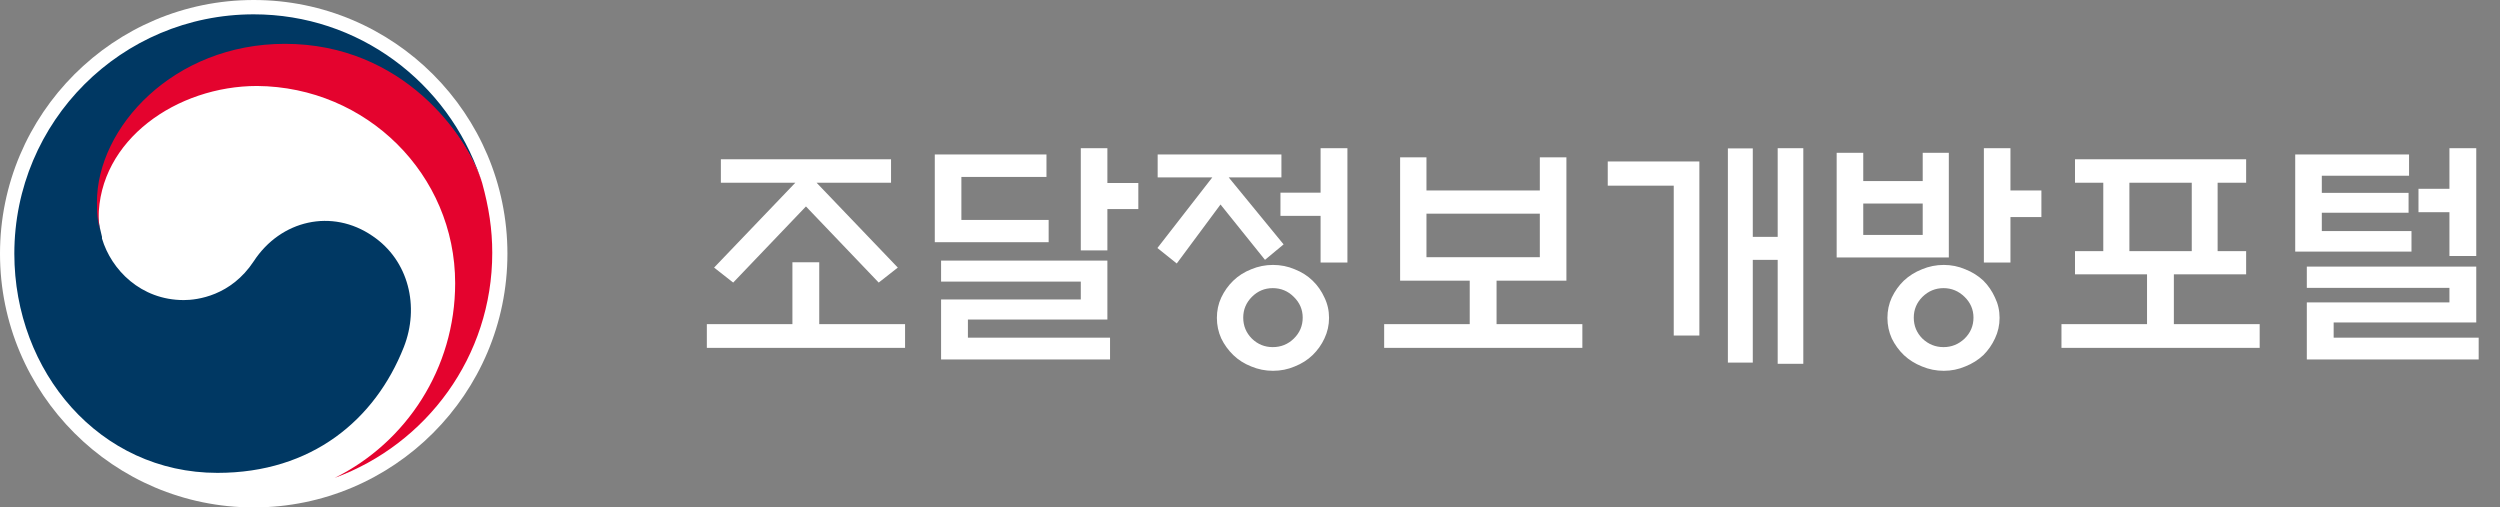
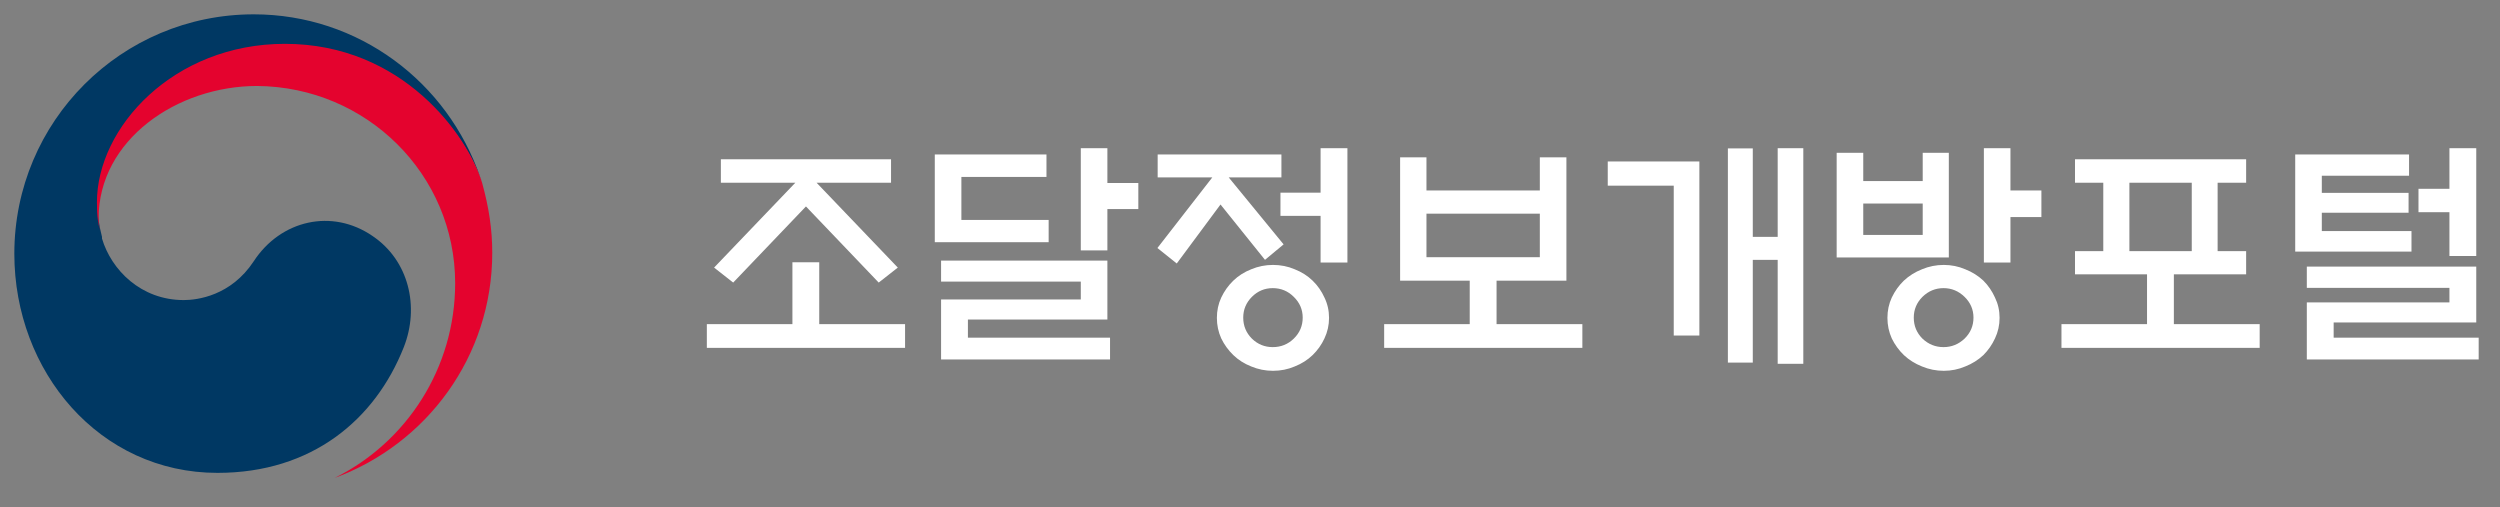
<svg xmlns="http://www.w3.org/2000/svg" width="202" height="41" viewBox="0 0 202 41" fill="none">
  <rect x="0" y="0" width="202" height="41" fill="#808080" stroke="none" />
-   <path d="M41 20.5C41 31.806 31.806 41 20.5 41C9.194 41 0 31.806 0 20.5C0 9.194 9.194 0 20.5 0C31.806 0 41 9.194 41 20.5Z" fill="white" />
  <path d="M30.103 19.07C26.834 16.822 22.679 17.776 20.5 21.113C18.661 23.905 15.937 24.246 14.847 24.246C11.374 24.246 8.99 21.794 8.241 19.274V19.206V19.138C7.968 18.048 7.9 17.571 7.9 16.482C7.9 10.42 14.098 3.678 23.088 3.678C32.282 3.678 37.527 10.693 38.889 14.575C38.889 14.507 38.821 14.438 38.821 14.37C36.164 6.606 28.945 1.158 20.5 1.158C9.807 1.158 1.158 9.807 1.158 20.5C1.158 30.035 8.037 38.208 17.572 38.208C25.199 38.208 30.307 33.917 32.623 28.06C33.917 24.791 33.032 21.045 30.103 19.07Z" fill="#003863" />
  <path d="M38.957 14.779C37.799 10.965 32.555 3.542 23.02 3.542C14.03 3.542 7.832 10.284 7.832 16.346C7.832 17.503 7.9 17.98 8.173 19.002C8.037 18.525 7.968 18.048 7.968 17.64C7.968 11.306 14.302 6.947 20.772 6.947C29.626 7.015 36.777 14.098 36.777 22.884C36.777 29.762 32.827 35.756 27.038 38.616C34.462 35.892 39.774 28.809 39.774 20.432C39.774 18.525 39.502 16.754 38.957 14.779Z" fill="#E4032E" />
  <path d="M58.246 14.766V12.871H71.996V14.766H65.981L72.543 21.621L71 22.832L65.121 16.68L59.242 22.832L57.699 21.621L64.262 14.766H58.246ZM64.027 26.191V21.191H66.195V26.191H73.129V28.105H57.113V26.191H64.027ZM84.731 19.57H75.531V12.48H84.555V14.297H77.68V17.773H84.731V19.57ZM89.477 14.785H91.977V16.895H89.477V20.234H87.328V11.973H89.477V14.785ZM76.039 21.055H89.477V25.82H78.207V27.285H89.691V29.043H76.039V24.199H87.328V22.754H76.039V21.055ZM93.539 14.336V12.48H103.539V14.336H99.281L103.715 19.746L102.211 20.996L98.617 16.523L95.082 21.289L93.519 20.039L97.953 14.336H93.539ZM106.703 21.211V17.441H103.461V15.566H106.703V11.973H108.871V21.211H106.703ZM107.387 25.684C107.387 26.27 107.263 26.823 107.016 27.344C106.781 27.852 106.462 28.301 106.059 28.691C105.655 29.082 105.173 29.388 104.613 29.609C104.066 29.844 103.48 29.961 102.855 29.961C102.243 29.961 101.658 29.844 101.098 29.609C100.538 29.388 100.056 29.082 99.652 28.691C99.249 28.301 98.923 27.852 98.676 27.344C98.441 26.823 98.324 26.27 98.324 25.684C98.324 25.098 98.441 24.551 98.676 24.043C98.923 23.522 99.249 23.066 99.652 22.676C100.056 22.285 100.538 21.979 101.098 21.758C101.658 21.523 102.243 21.406 102.855 21.406C103.48 21.406 104.066 21.523 104.613 21.758C105.173 21.979 105.655 22.285 106.059 22.676C106.462 23.066 106.781 23.522 107.016 24.043C107.263 24.551 107.387 25.098 107.387 25.684ZM105.258 25.664C105.258 25.013 105.017 24.453 104.535 23.984C104.066 23.516 103.5 23.281 102.836 23.281C102.185 23.281 101.625 23.516 101.156 23.984C100.688 24.453 100.453 25.013 100.453 25.664C100.453 26.328 100.688 26.895 101.156 27.363C101.625 27.819 102.185 28.047 102.836 28.047C103.5 28.047 104.066 27.819 104.535 27.363C105.017 26.895 105.258 26.328 105.258 25.664ZM124.418 20.781V17.266H115.258V20.781H124.418ZM124.418 15.391V12.715H126.566V22.676H120.922V26.191H127.855V28.105H111.84V26.191H118.754V22.676H113.129V12.715H115.258V15.391H124.418ZM137.309 27.109H135.238V15H129.906V13.047H137.309V27.109ZM143.637 11.973H145.707V29.395H143.637V20.996H141.625V29.297H139.613V11.992H141.625V19.141H143.637V11.973ZM155.355 16.445H150.551V18.984H155.355V16.445ZM157.465 20.801H148.402V12.344H150.551V14.629H155.355V12.344H157.465V20.801ZM162.445 21.211H160.297V11.973H162.445V15.391H164.945V17.539H162.445V21.211ZM161.566 25.684C161.566 26.27 161.443 26.823 161.195 27.344C160.961 27.852 160.648 28.301 160.258 28.691C159.841 29.082 159.353 29.388 158.793 29.609C158.246 29.844 157.667 29.961 157.055 29.961C156.443 29.961 155.857 29.844 155.297 29.609C154.737 29.388 154.249 29.082 153.832 28.691C153.428 28.301 153.103 27.852 152.855 27.344C152.621 26.823 152.504 26.27 152.504 25.684C152.504 25.098 152.621 24.551 152.855 24.043C153.103 23.522 153.428 23.066 153.832 22.676C154.249 22.285 154.737 21.979 155.297 21.758C155.857 21.523 156.443 21.406 157.055 21.406C157.667 21.406 158.246 21.523 158.793 21.758C159.353 21.979 159.841 22.285 160.258 22.676C160.648 23.066 160.961 23.522 161.195 24.043C161.443 24.551 161.566 25.098 161.566 25.684ZM159.457 25.664C159.457 25.013 159.216 24.453 158.734 23.984C158.253 23.516 157.686 23.281 157.035 23.281C156.384 23.281 155.818 23.516 155.336 23.984C154.867 24.453 154.633 25.013 154.633 25.664C154.633 26.328 154.867 26.895 155.336 27.363C155.818 27.819 156.384 28.047 157.035 28.047C157.686 28.047 158.253 27.819 158.734 27.363C159.216 26.895 159.457 26.328 159.457 25.664ZM167.66 12.871H181.488V14.766H179.184V20.293H181.488V22.168H175.648V26.191H182.582V28.105H166.566V26.191H173.48V22.168H167.66V20.293H169.945V14.766H167.66V12.871ZM177.094 14.766H172.055V20.293H177.094V14.766ZM194.848 18.672V20.332H185.453V12.48H194.652V14.199H187.602V15.586H194.613V17.188H187.602V18.672H194.848ZM197.914 11.973H200.082V20.684H197.914V17.148H195.414V15.254H197.914V11.973ZM186.391 21.543H200.082V26.055H188.559V27.285H200.277V29.043H186.391V24.434H197.914V23.262H186.391V21.543Z" fill="white" />
</svg>